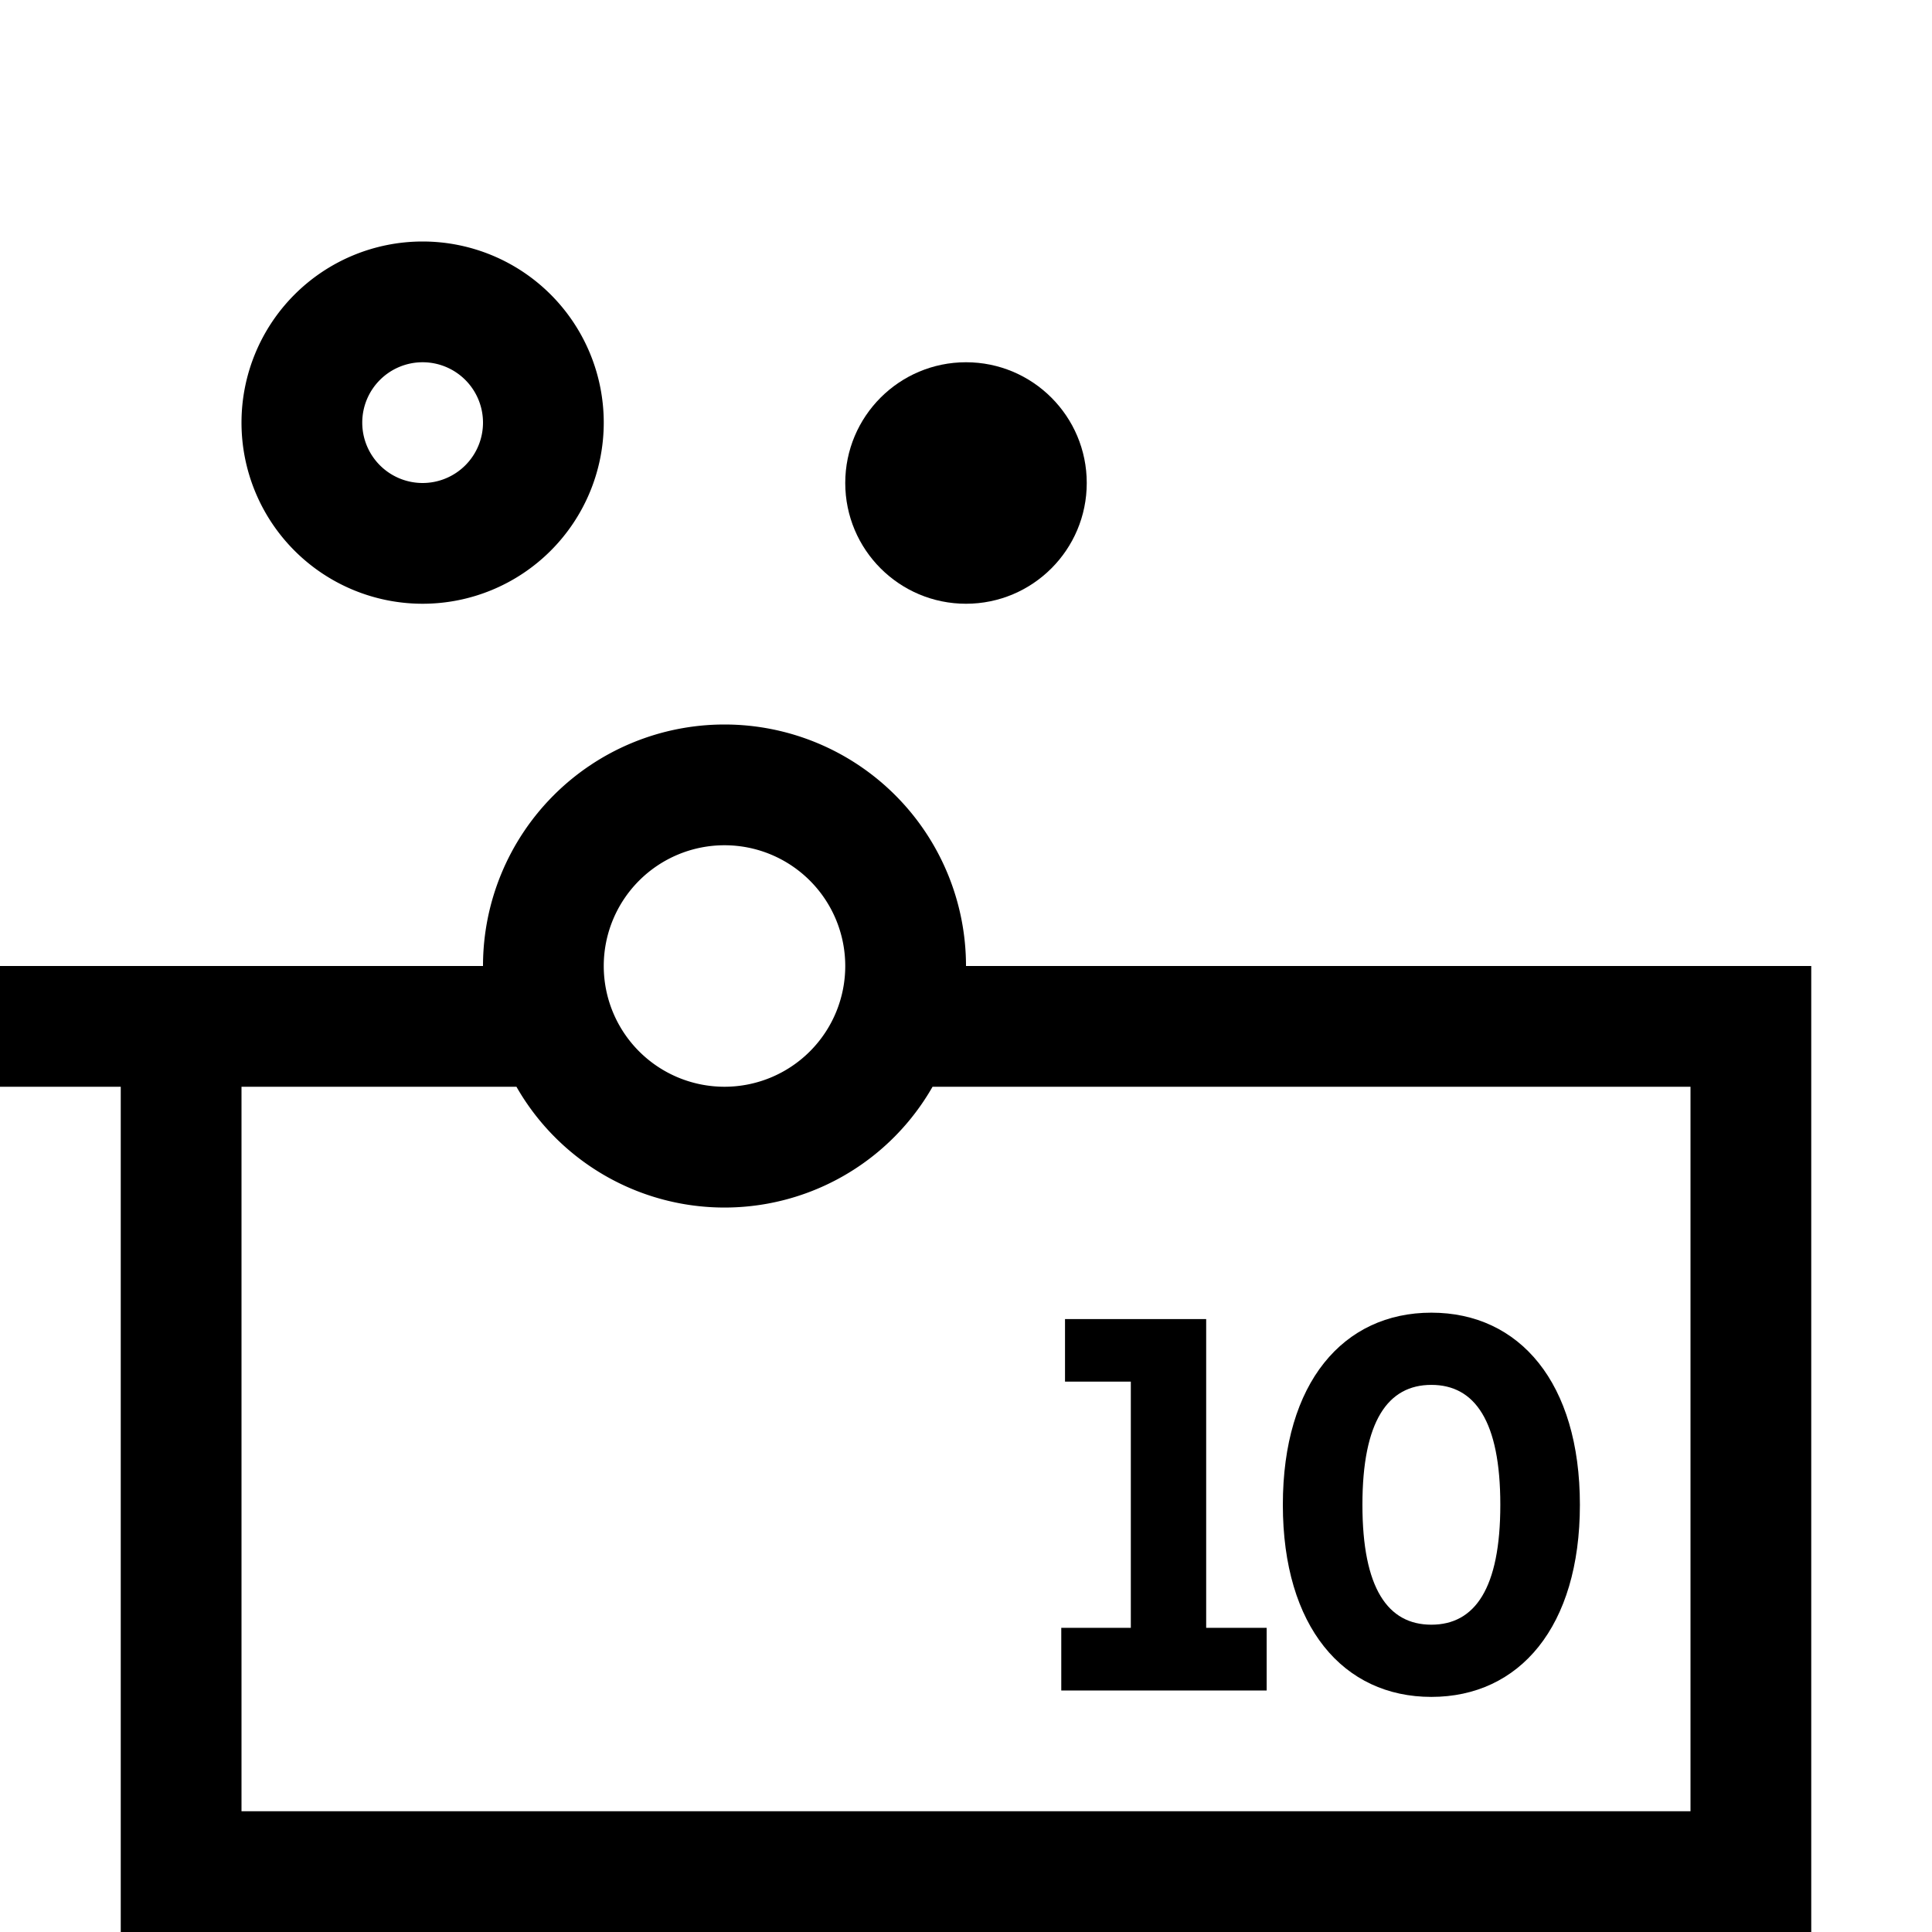
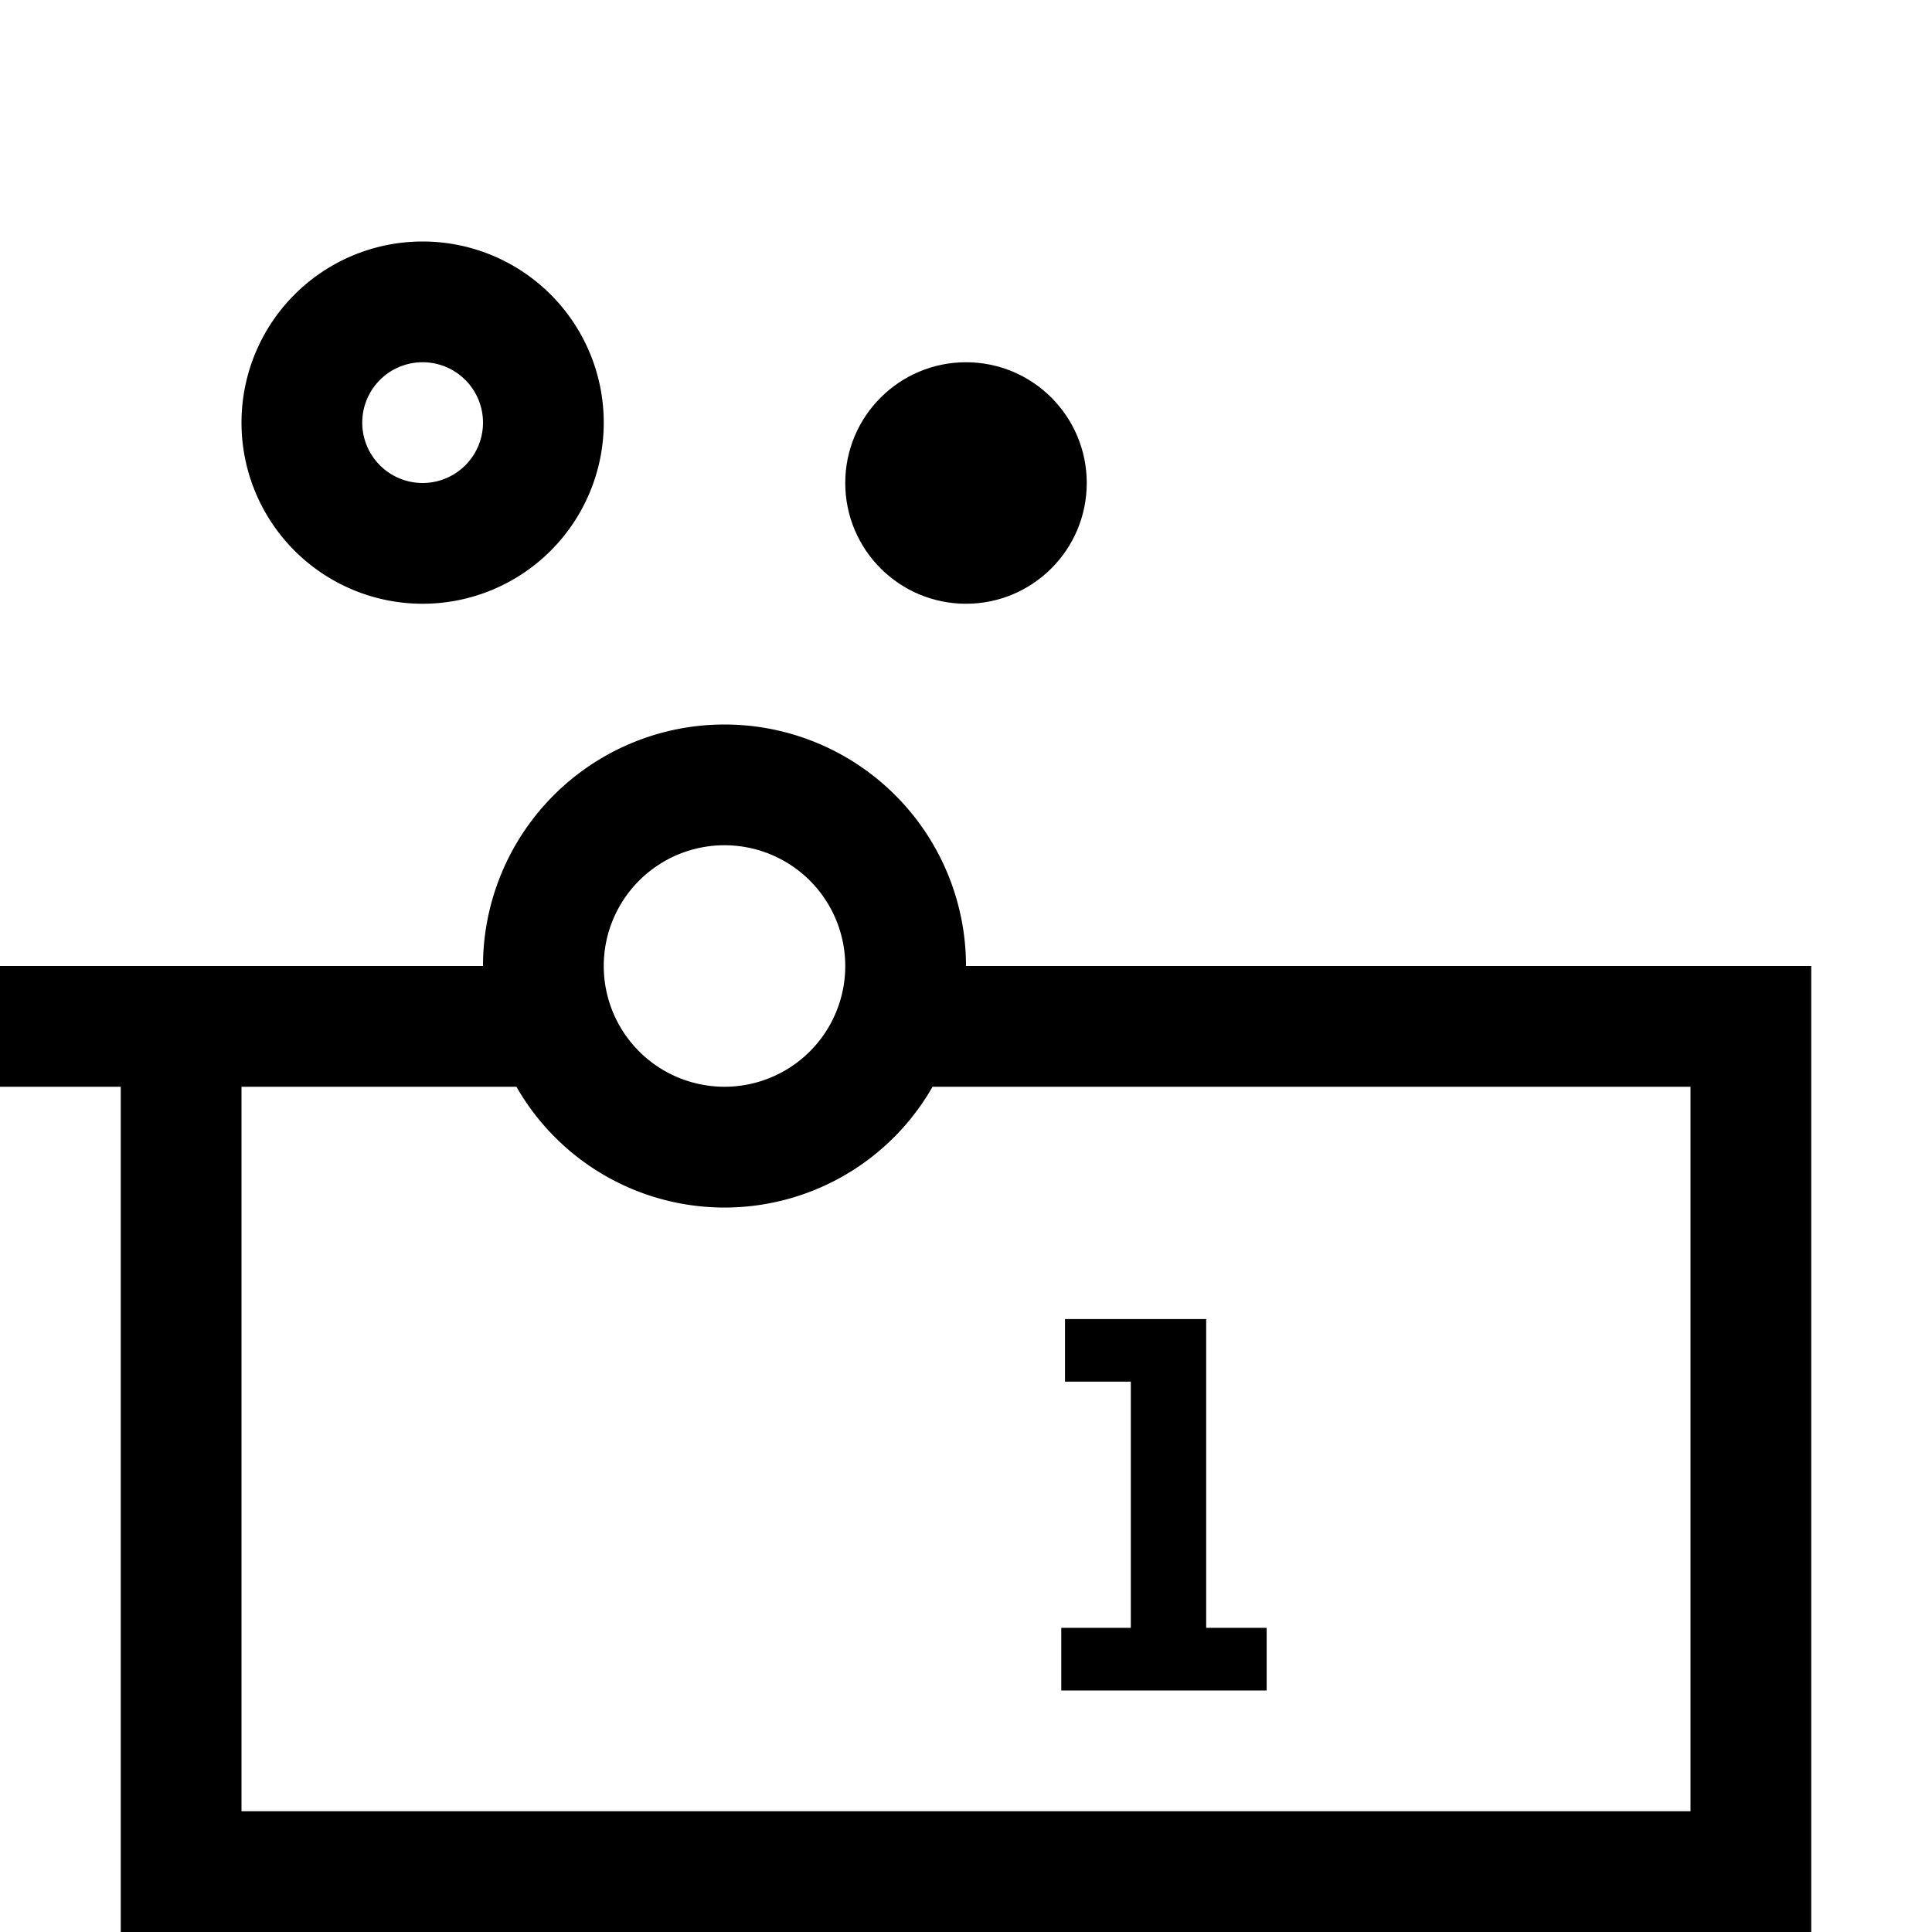
<svg xmlns="http://www.w3.org/2000/svg" id="Ebene_1" data-name="Ebene 1" viewBox="0 0 16 16">
  <path d="M8,8A2,2,0,0,0,4,8H0V9H1v7H15V8ZM6,7A1,1,0,1,1,5,8,1,1,0,0,1,6,7Zm8,8H2V9H4.277A1.984,1.984,0,0,0,7.723,9H14Z" />
  <path d="M3.5,5A1.5,1.5,0,1,0,2,3.5,1.5,1.5,0,0,0,3.5,5Zm0-2a.5.5,0,1,1-.5.5A.5.5,0,0,1,3.5,3Z" />
  <circle cx="8" cy="4" r="1" />
  <polygon points="8.789 13.481 8.789 14 10.49 14 10.49 13.481 9.989 13.481 9.989 10.924 8.82 10.924 8.82 11.442 9.365 11.442 9.365 13.481 8.789 13.481" />
-   <path d="M11.854,14.053c.729,0,1.23-.58,1.23-1.591s-.5-1.591-1.23-1.591-1.23.58-1.23,1.591S11.125,14.053,11.854,14.053Zm0-2.584c.36,0,.571.3.571.993s-.211.993-.571.993-.571-.3-.571-.993S11.494,11.469,11.854,11.469Z" />
</svg>